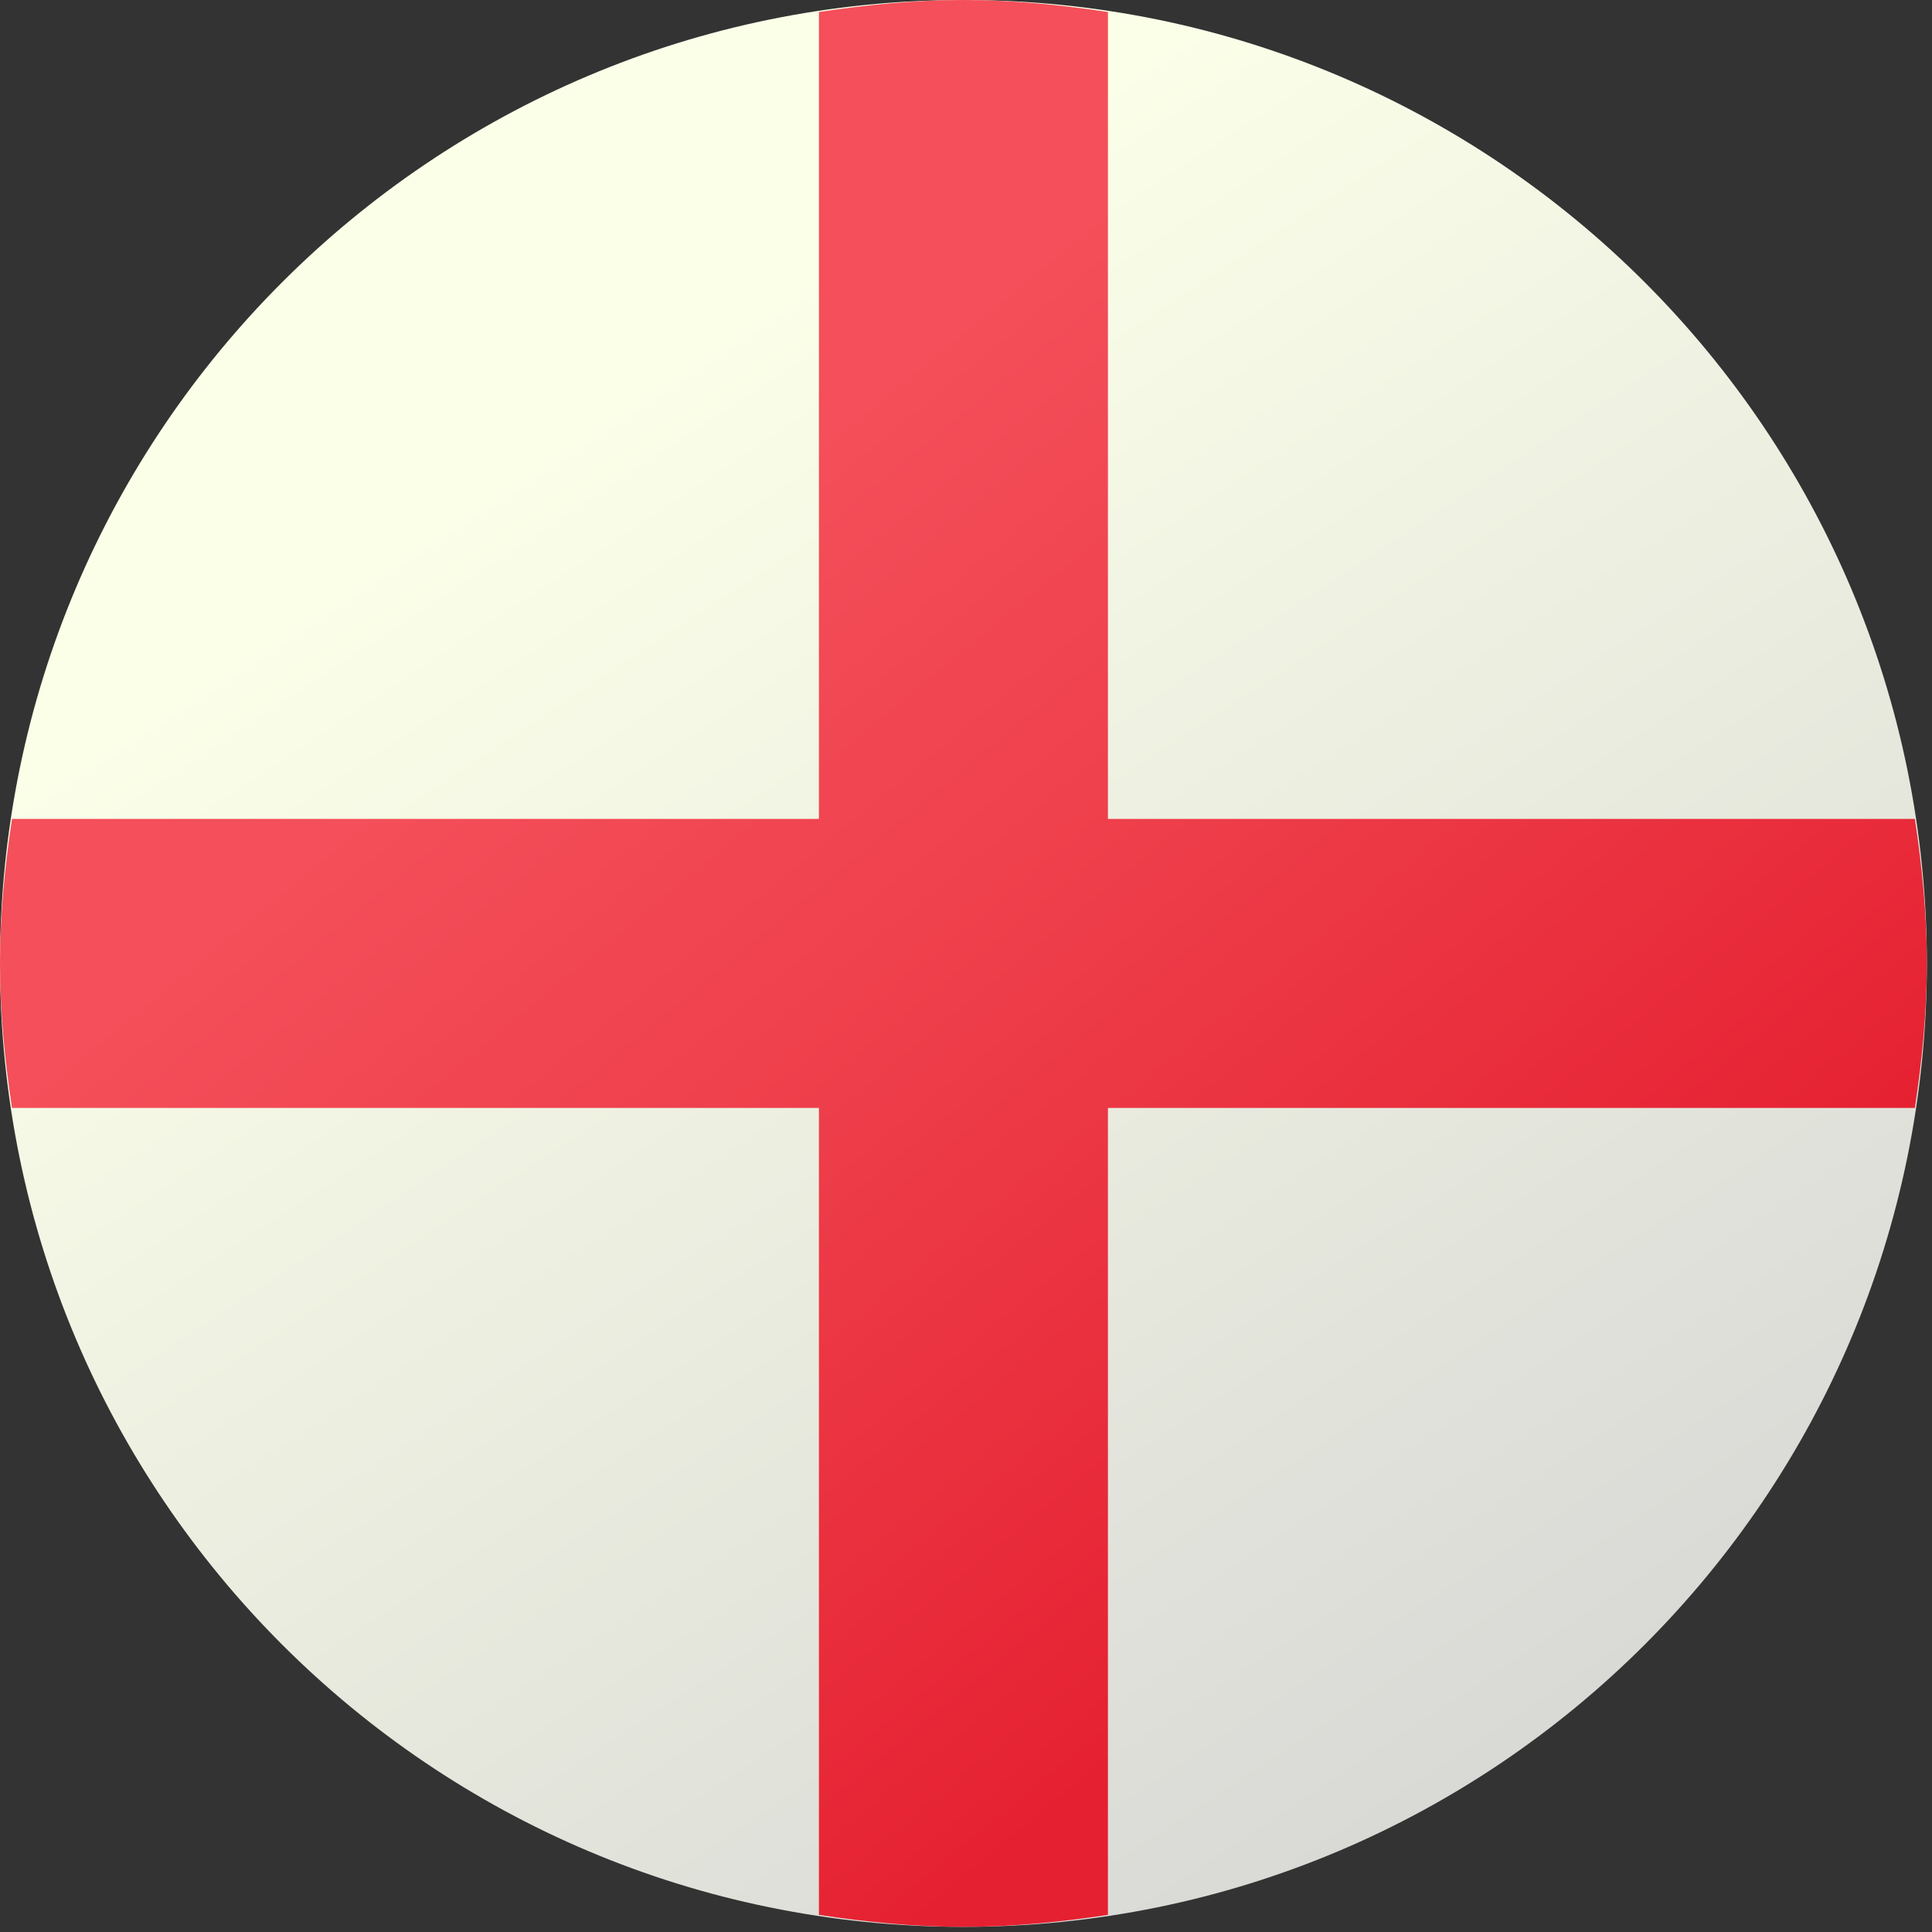
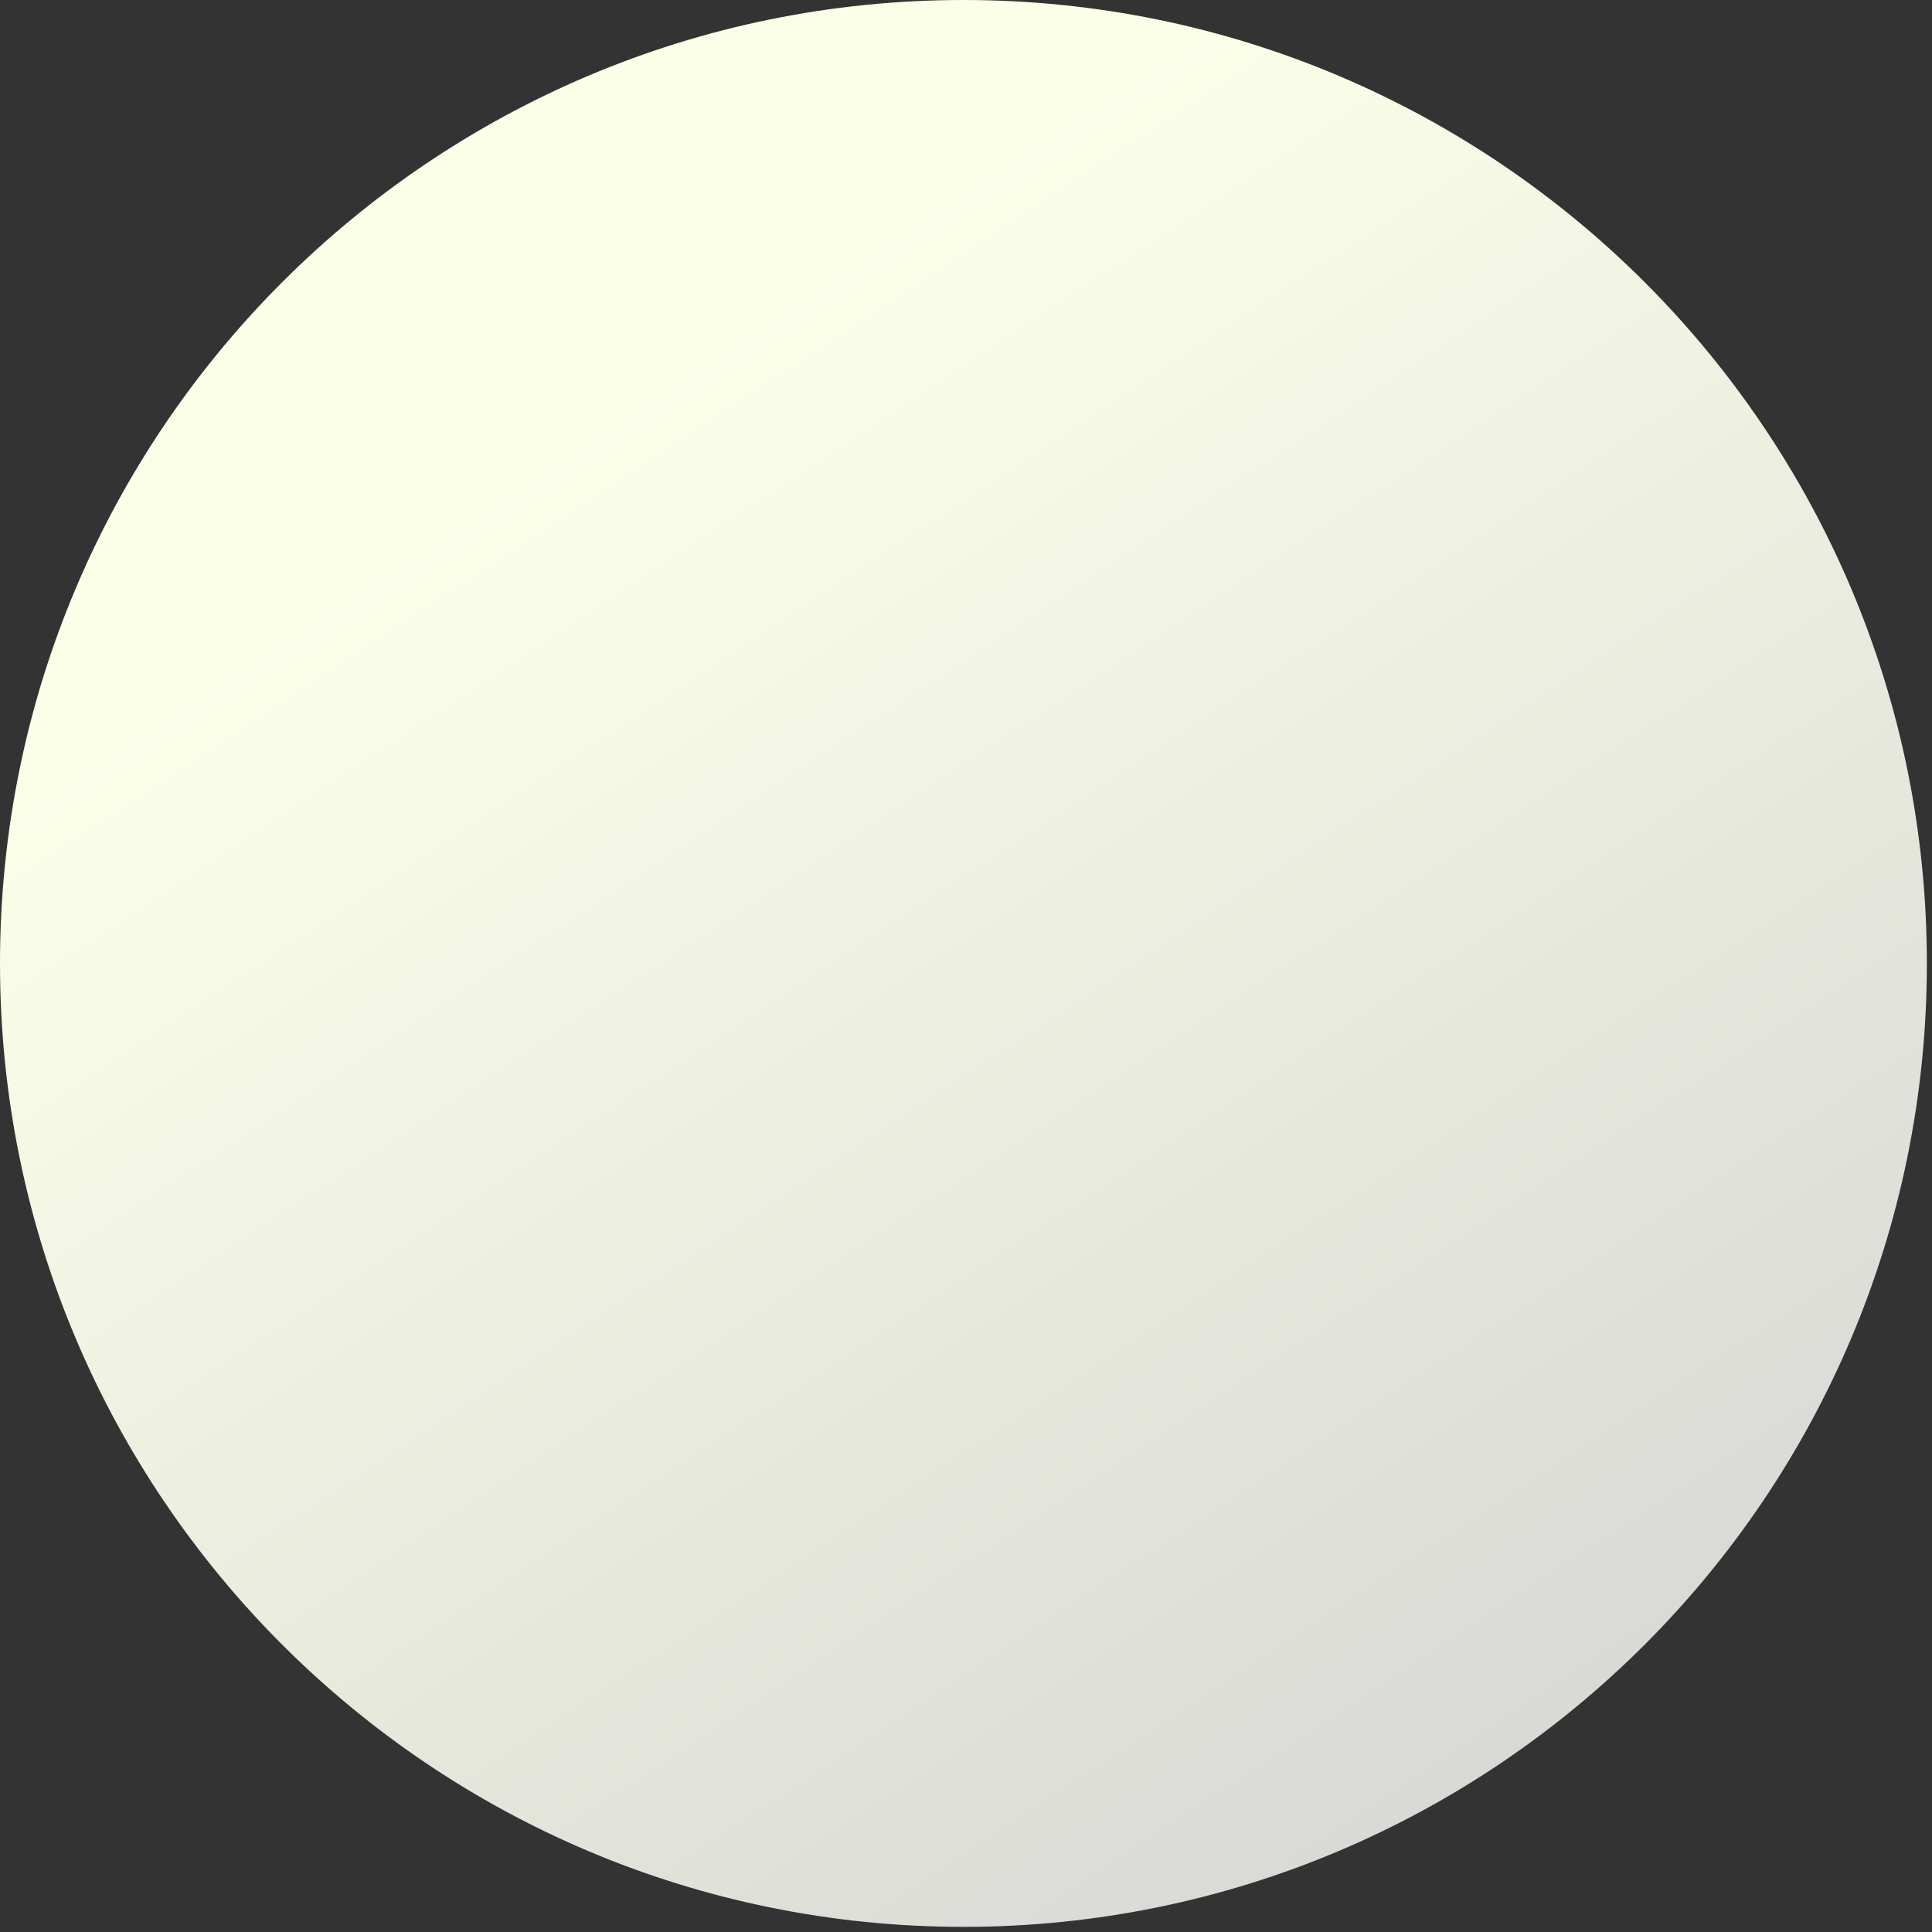
<svg xmlns="http://www.w3.org/2000/svg" width="94" height="94" viewBox="0 0 94 94" fill="none">
  <rect x="0" y="0" width="94" height="94" fill="#333333" stroke="none" />
  <path d="M93.75 46.875C93.75 20.988 72.762 0 46.875 0C20.988 0 0 20.988 0 46.875C0 72.762 20.988 93.75 46.875 93.75C72.762 93.75 93.75 72.762 93.75 46.875Z" fill="url(#paint0_linear_6_1027)" />
-   <path d="M93.166 39.844H53.906V0.584C51.607 0.237 49.27 0 46.875 0C44.48 0 42.143 0.237 39.844 0.584V39.844H0.584C0.237 42.143 0 44.48 0 46.875C0 49.27 0.237 51.607 0.584 53.906H39.844V93.166C42.143 93.513 44.48 93.75 46.875 93.75C49.27 93.75 51.607 93.513 53.906 93.166V53.906H93.166C93.513 51.607 93.75 49.27 93.75 46.875C93.75 44.48 93.513 42.143 93.166 39.844Z" fill="url(#paint1_linear_6_1027)" />
  <defs>
    <linearGradient id="paint0_linear_6_1027" x1="28.774" y1="20.086" x2="79.911" y2="97.691" gradientUnits="userSpaceOnUse">
      <stop stop-color="#FBFFE8" />
      <stop offset="0.998" stop-color="#D3D3D3" />
    </linearGradient>
    <linearGradient id="paint1_linear_6_1027" x1="31.064" y1="27.647" x2="69.743" y2="74.684" gradientUnits="userSpaceOnUse">
      <stop offset="0.008" stop-color="#F44F5A" />
      <stop offset="0.447" stop-color="#EE3D4A" />
      <stop offset="1" stop-color="#E52030" />
    </linearGradient>
  </defs>
</svg>